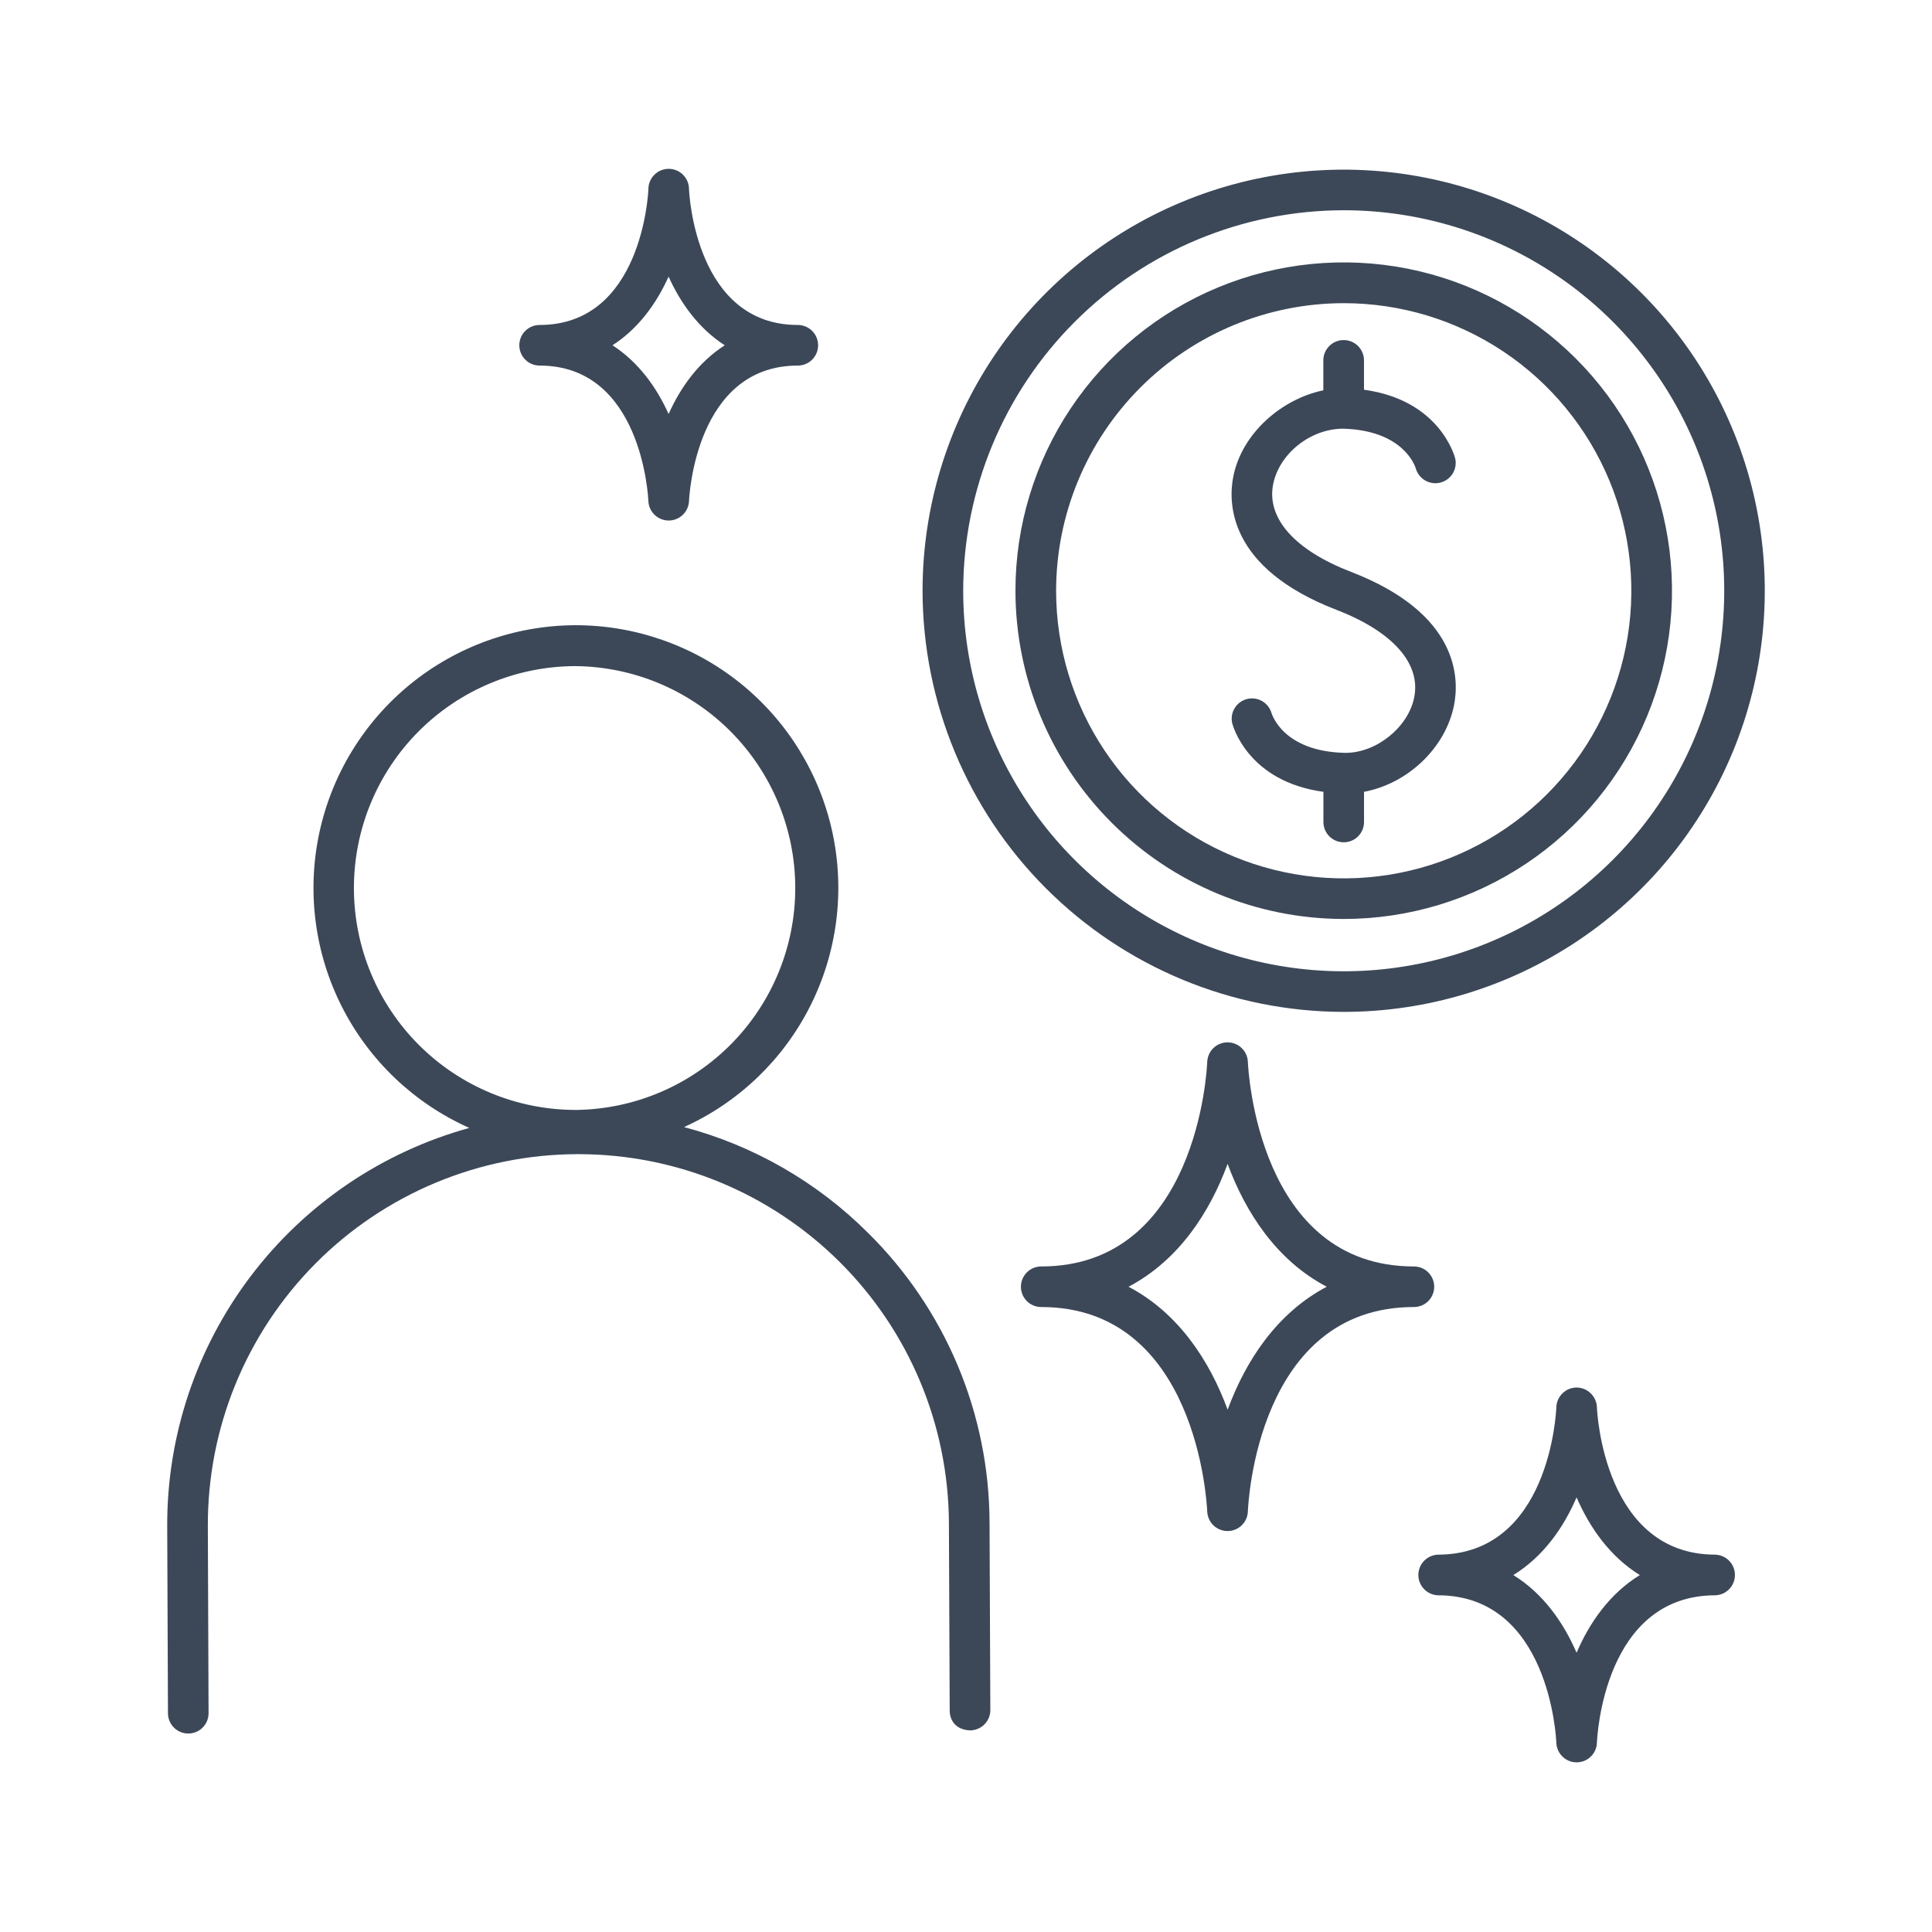
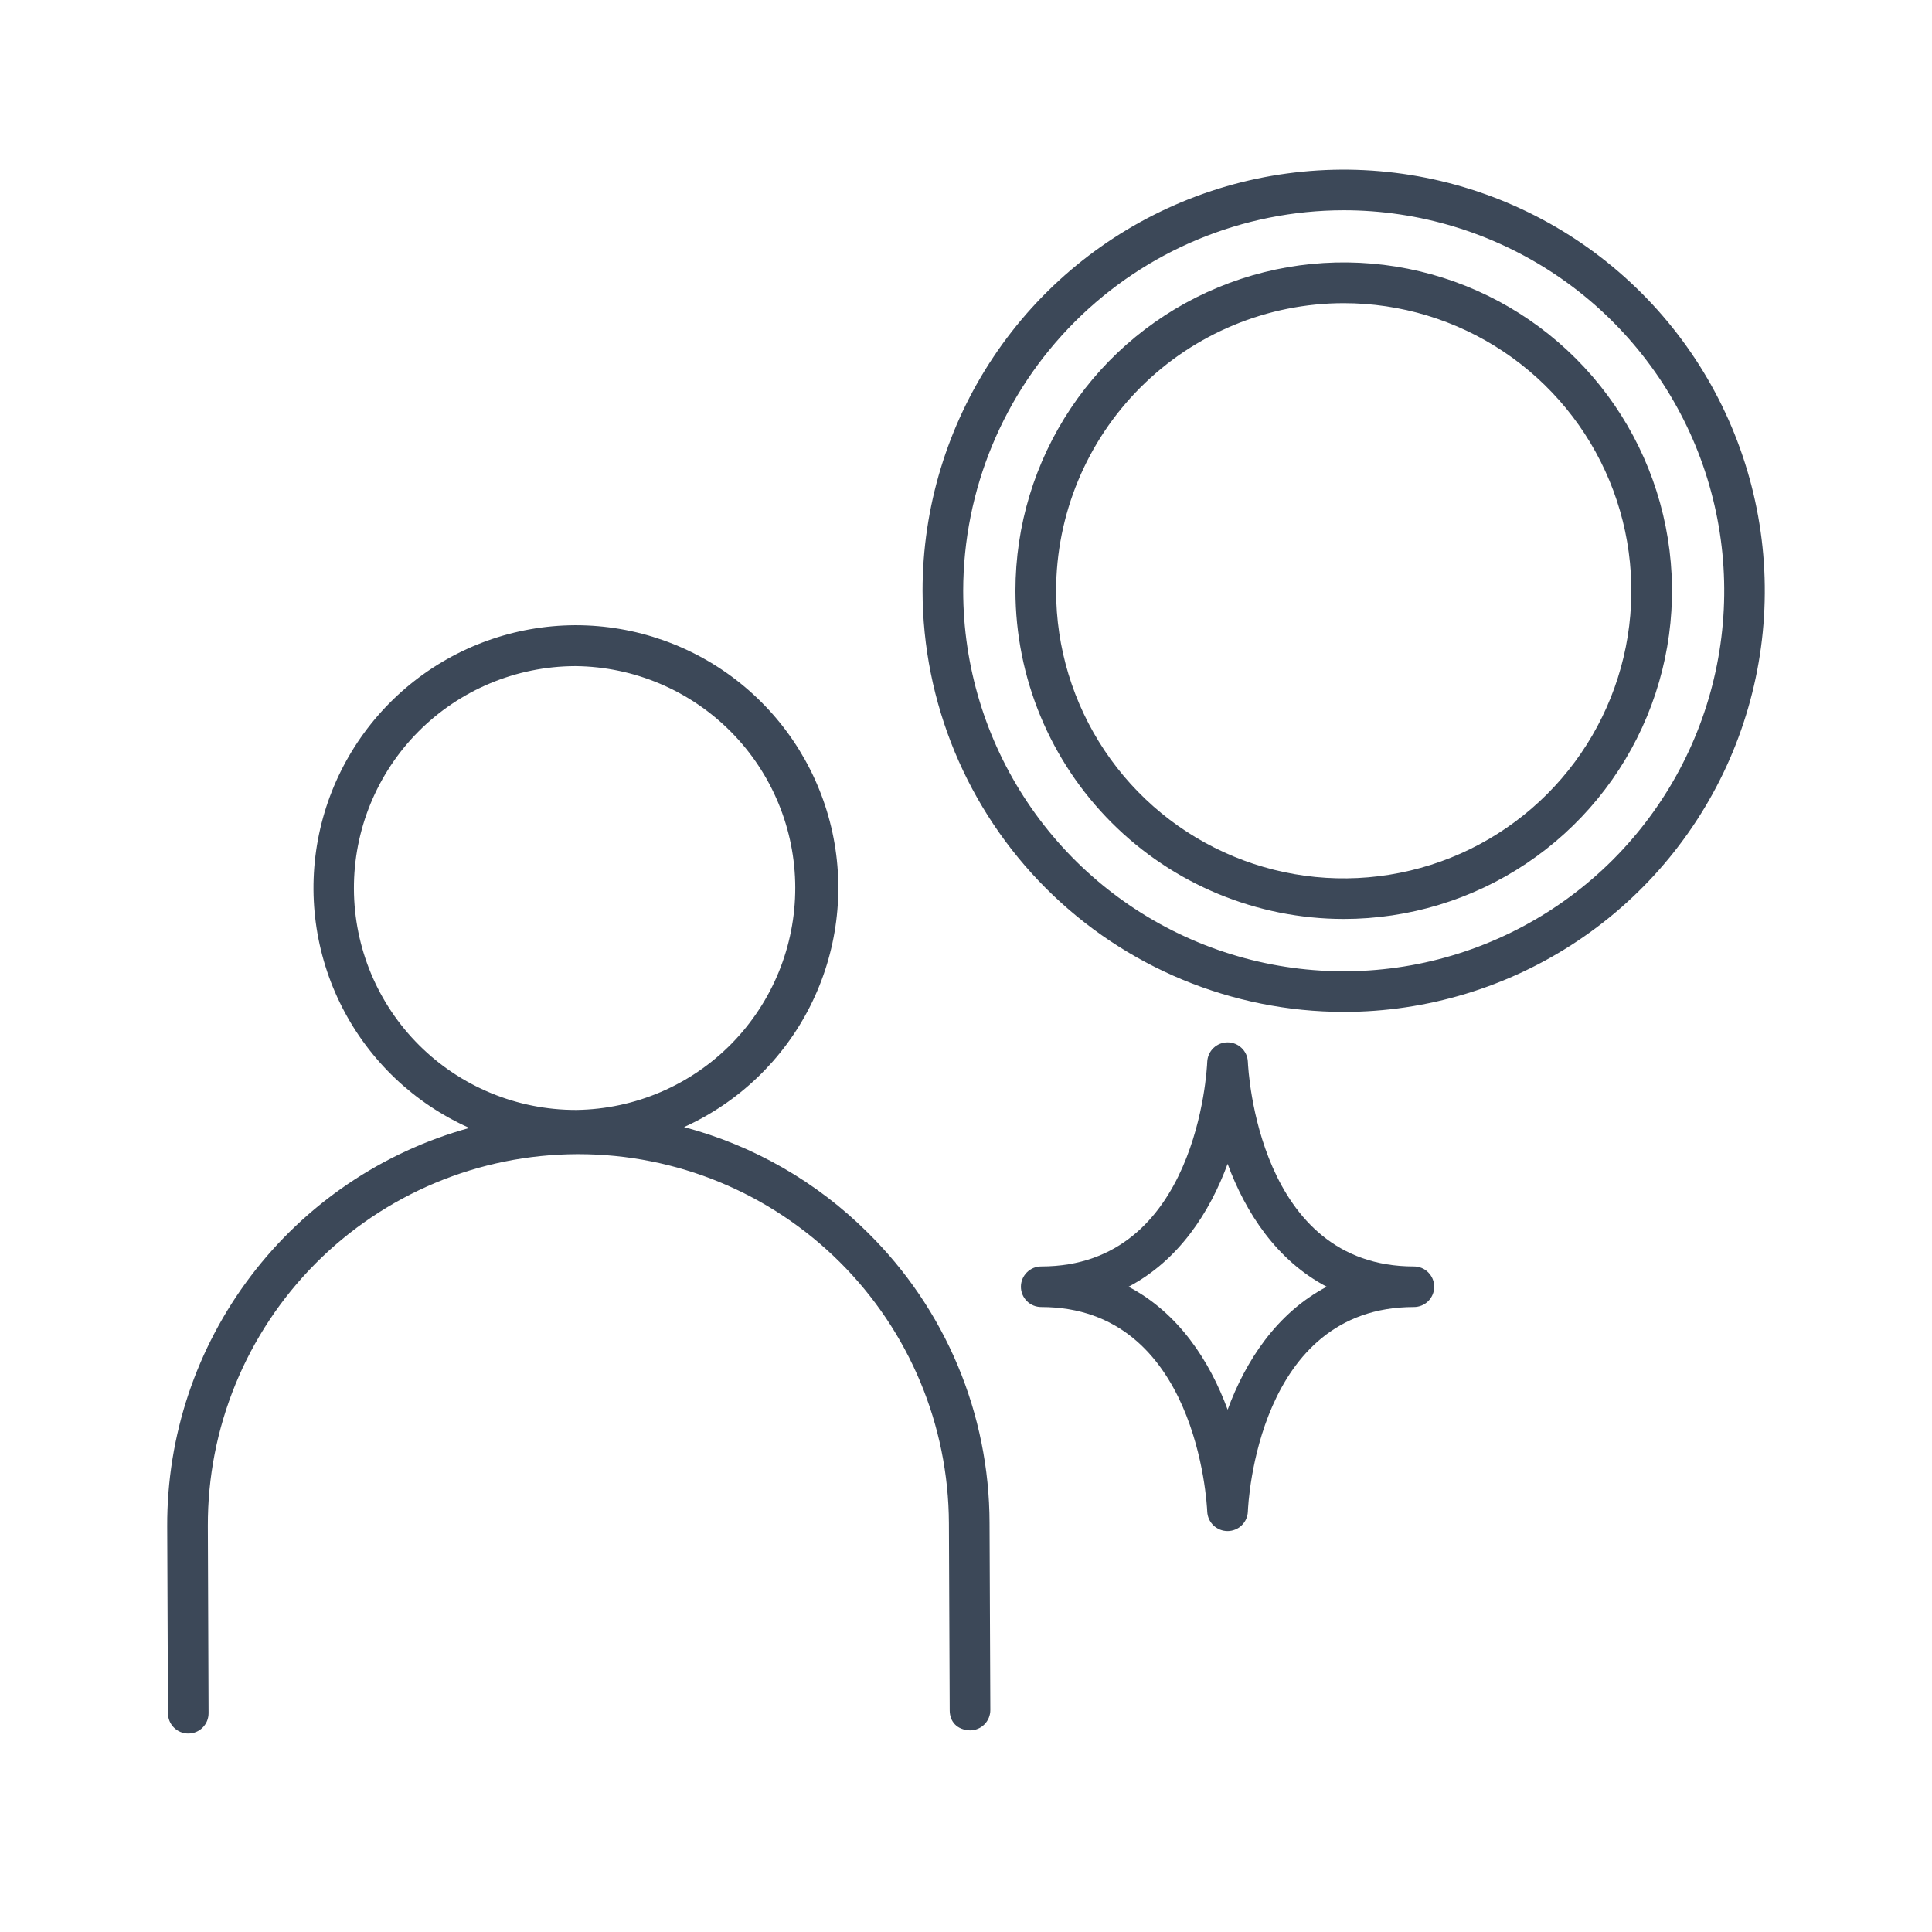
<svg xmlns="http://www.w3.org/2000/svg" width="64" height="64" viewBox="0 0 64 64" fill="none">
  <path d="M28.75 40.836C27.063 39.154 24.963 37.947 22.66 37.336C24.471 36.516 25.947 35.1 26.841 33.324C27.735 31.547 27.994 29.519 27.575 27.575C27.155 25.631 26.082 23.89 24.535 22.641C22.987 21.392 21.058 20.711 19.07 20.711H19.035C17.046 20.723 15.12 21.416 13.58 22.675C12.04 23.934 10.977 25.683 10.569 27.63C10.162 29.577 10.433 31.605 11.339 33.376C12.245 35.147 13.73 36.555 15.547 37.364C12.662 38.16 10.119 39.884 8.31 42.269C6.501 44.654 5.527 47.568 5.539 50.561L5.564 56.756C5.565 56.934 5.636 57.104 5.762 57.229C5.888 57.355 6.059 57.425 6.236 57.425C6.325 57.425 6.413 57.408 6.495 57.374C6.576 57.34 6.651 57.291 6.713 57.228C6.776 57.165 6.825 57.091 6.859 57.009C6.892 56.926 6.909 56.839 6.909 56.75L6.885 50.555C6.879 48.943 7.19 47.346 7.801 45.854C8.412 44.362 9.311 43.006 10.446 41.861C11.581 40.717 12.931 39.808 14.418 39.185C15.904 38.562 17.499 38.239 19.111 38.233H19.164C22.41 38.233 25.523 39.52 27.823 41.812C30.123 44.103 31.421 47.212 31.434 50.458L31.46 56.653C31.46 57.028 31.695 57.305 32.136 57.321C32.315 57.32 32.486 57.248 32.611 57.122C32.737 56.995 32.807 56.824 32.806 56.645L32.78 50.45C32.777 48.661 32.42 46.89 31.728 45.239C31.036 43.589 30.024 42.093 28.75 40.836ZM11.724 29.441C11.717 27.492 12.484 25.621 13.857 24.238C15.23 22.855 17.096 22.074 19.045 22.066H19.073C21.006 22.087 22.853 22.869 24.214 24.242C25.575 25.615 26.34 27.469 26.344 29.402C26.348 31.335 25.59 33.192 24.235 34.571C22.879 35.95 21.036 36.739 19.102 36.768H19.073C17.128 36.768 15.263 35.997 13.886 34.625C12.508 33.253 11.731 31.39 11.724 29.446V29.441Z" fill="#3C4858" />
  <path d="M44.513 33.52C47.272 33.52 49.968 32.701 52.262 31.168C54.556 29.635 56.344 27.457 57.4 24.908C58.455 22.358 58.731 19.554 58.193 16.848C57.655 14.142 56.326 11.656 54.375 9.705C52.424 7.755 49.938 6.426 47.232 5.888C44.526 5.35 41.721 5.626 39.172 6.682C36.624 7.738 34.445 9.526 32.912 11.82C31.379 14.114 30.561 16.811 30.561 19.57C30.565 23.269 32.036 26.815 34.652 29.43C37.267 32.045 40.814 33.516 44.513 33.52ZM44.513 6.965C47.005 6.965 49.443 7.704 51.516 9.089C53.588 10.474 55.204 12.443 56.158 14.746C57.112 17.049 57.362 19.584 56.875 22.029C56.389 24.474 55.188 26.72 53.426 28.483C51.663 30.246 49.417 31.446 46.972 31.933C44.526 32.419 41.992 32.169 39.689 31.215C37.386 30.262 35.417 28.646 34.032 26.573C32.647 24.5 31.907 22.063 31.907 19.57C31.911 16.228 33.24 13.024 35.603 10.661C37.966 8.297 41.17 6.968 44.513 6.965Z" fill="#3C4858" />
  <path d="M44.513 30.442C46.663 30.442 48.766 29.805 50.554 28.61C52.343 27.415 53.737 25.716 54.56 23.729C55.383 21.742 55.598 19.555 55.178 17.446C54.759 15.336 53.723 13.399 52.202 11.878C50.681 10.357 48.744 9.321 46.634 8.901C44.525 8.482 42.338 8.697 40.351 9.52C38.364 10.343 36.665 11.737 35.47 13.526C34.275 15.314 33.638 17.417 33.638 19.567C33.64 22.451 34.787 25.215 36.826 27.254C38.864 29.293 41.629 30.44 44.513 30.442ZM44.513 10.043C46.397 10.043 48.239 10.601 49.806 11.648C51.373 12.695 52.594 14.183 53.315 15.924C54.036 17.665 54.225 19.581 53.857 21.429C53.489 23.277 52.582 24.974 51.249 26.307C49.917 27.639 48.219 28.547 46.371 28.914C44.523 29.282 42.607 29.093 40.867 28.372C39.126 27.651 37.638 26.43 36.591 24.863C35.544 23.296 34.985 21.454 34.985 19.57C34.987 17.044 35.992 14.622 37.778 12.836C39.564 11.049 41.986 10.045 44.513 10.043Z" fill="#3C4858" />
-   <path d="M44.579 24.939H44.53C42.524 24.885 42.142 23.689 42.119 23.616C42.069 23.45 41.957 23.309 41.806 23.223C41.655 23.137 41.477 23.113 41.308 23.156C41.14 23.199 40.995 23.305 40.903 23.453C40.811 23.6 40.78 23.777 40.816 23.948C40.836 24.032 41.329 25.886 43.84 26.23V27.23C43.84 27.408 43.911 27.579 44.037 27.706C44.163 27.832 44.334 27.902 44.513 27.902C44.691 27.902 44.862 27.832 44.988 27.706C45.114 27.579 45.185 27.408 45.185 27.23V26.23C46.615 25.964 47.881 24.793 48.166 23.364C48.34 22.496 48.354 20.331 44.754 18.944C42.89 18.225 41.951 17.168 42.175 16.039C42.376 15.039 43.395 14.203 44.492 14.201C46.519 14.256 46.888 15.476 46.9 15.518C46.948 15.685 47.059 15.828 47.21 15.916C47.361 16.004 47.54 16.029 47.709 15.988C47.879 15.946 48.026 15.84 48.119 15.692C48.212 15.544 48.243 15.366 48.208 15.195C48.186 15.109 47.695 13.255 45.184 12.91V11.91C45.176 11.736 45.102 11.573 44.977 11.452C44.851 11.332 44.684 11.265 44.511 11.265C44.337 11.265 44.17 11.332 44.045 11.452C43.919 11.573 43.845 11.736 43.837 11.91V12.93C42.45 13.217 41.141 14.356 40.856 15.779C40.682 16.646 40.669 18.812 44.27 20.201C46.133 20.919 47.074 21.977 46.847 23.104C46.65 24.091 45.596 24.939 44.579 24.939Z" fill="#3C4858" />
  <path d="M47.51 42.625C47.51 42.447 47.439 42.276 47.313 42.15C47.187 42.023 47.016 41.953 46.837 41.953C41.68 41.953 41.35 35.453 41.337 35.174C41.33 35 41.256 34.836 41.13 34.716C41.005 34.596 40.838 34.529 40.664 34.529C40.491 34.529 40.324 34.596 40.198 34.716C40.073 34.836 39.999 35 39.991 35.174C39.981 35.451 39.651 41.953 34.491 41.953C34.313 41.953 34.142 42.023 34.016 42.15C33.89 42.276 33.819 42.447 33.819 42.625C33.819 42.803 33.89 42.974 34.016 43.101C34.142 43.227 34.313 43.297 34.491 43.297C39.649 43.297 39.979 49.797 39.991 50.074C39.999 50.247 40.073 50.411 40.198 50.531C40.324 50.651 40.491 50.718 40.664 50.718C40.838 50.718 41.005 50.651 41.13 50.531C41.256 50.411 41.33 50.247 41.337 50.074C41.347 49.797 41.66 43.297 46.837 43.297C47.016 43.297 47.187 43.227 47.313 43.101C47.439 42.974 47.51 42.803 47.51 42.625ZM40.666 46.696C40.075 45.085 39.041 43.494 37.384 42.625C39.046 41.75 40.075 40.164 40.666 38.554C41.259 40.164 42.291 41.756 43.95 42.625C42.288 43.5 41.259 45.09 40.666 46.701V46.696Z" fill="#3C4858" />
-   <path d="M56.826 51.5C53.148 51.5 52.906 46.809 52.899 46.609C52.891 46.435 52.816 46.272 52.691 46.152C52.566 46.032 52.4 45.965 52.226 45.964C52.053 45.965 51.886 46.032 51.762 46.153C51.637 46.273 51.563 46.437 51.556 46.61C51.549 46.81 51.322 51.5 47.63 51.5C47.456 51.508 47.293 51.582 47.172 51.707C47.052 51.833 46.985 51.999 46.985 52.173C46.985 52.347 47.052 52.514 47.172 52.639C47.293 52.765 47.456 52.839 47.63 52.846C51.307 52.846 51.549 57.535 51.556 57.735C51.563 57.908 51.637 58.073 51.763 58.193C51.888 58.313 52.055 58.38 52.229 58.38C52.402 58.38 52.569 58.312 52.694 58.192C52.82 58.072 52.893 57.907 52.9 57.734C52.907 57.534 53.133 52.846 56.828 52.846C57.001 52.839 57.165 52.765 57.285 52.639C57.405 52.514 57.472 52.347 57.472 52.173C57.472 51.999 57.405 51.833 57.285 51.707C57.165 51.582 57.001 51.508 56.828 51.5H56.826ZM52.226 54.75C51.794 53.75 51.123 52.788 50.131 52.176C51.123 51.565 51.794 50.609 52.226 49.602C52.659 50.602 53.331 51.565 54.322 52.176C53.331 52.784 52.659 53.741 52.226 54.75Z" fill="#3C4858" />
-   <path d="M17.875 12.11C21.25 12.11 21.471 16.429 21.479 16.61C21.489 16.781 21.565 16.942 21.69 17.06C21.814 17.177 21.98 17.243 22.151 17.243C22.323 17.243 22.488 17.177 22.613 17.06C22.738 16.942 22.813 16.781 22.824 16.61C22.831 16.426 23.054 12.11 26.429 12.11C26.607 12.11 26.778 12.039 26.904 11.913C27.03 11.787 27.101 11.616 27.101 11.438C27.101 11.259 27.03 11.088 26.904 10.962C26.778 10.836 26.607 10.765 26.429 10.765C23.054 10.765 22.831 6.449 22.824 6.265C22.824 6.087 22.753 5.916 22.627 5.79C22.501 5.663 22.33 5.593 22.151 5.593C21.973 5.593 21.802 5.663 21.676 5.79C21.55 5.916 21.479 6.087 21.479 6.265C21.471 6.449 21.249 10.765 17.875 10.765C17.697 10.765 17.526 10.836 17.399 10.962C17.273 11.088 17.203 11.259 17.203 11.438C17.203 11.616 17.273 11.787 17.399 11.913C17.526 12.039 17.697 12.11 17.875 12.11ZM22.148 9.163C22.545 10.046 23.148 10.884 24.008 11.438C23.144 11.992 22.545 12.829 22.148 13.715C21.75 12.829 21.148 11.992 20.289 11.438C21.152 10.884 21.75 10.046 22.148 9.163Z" fill="#3C4858" />
</svg>